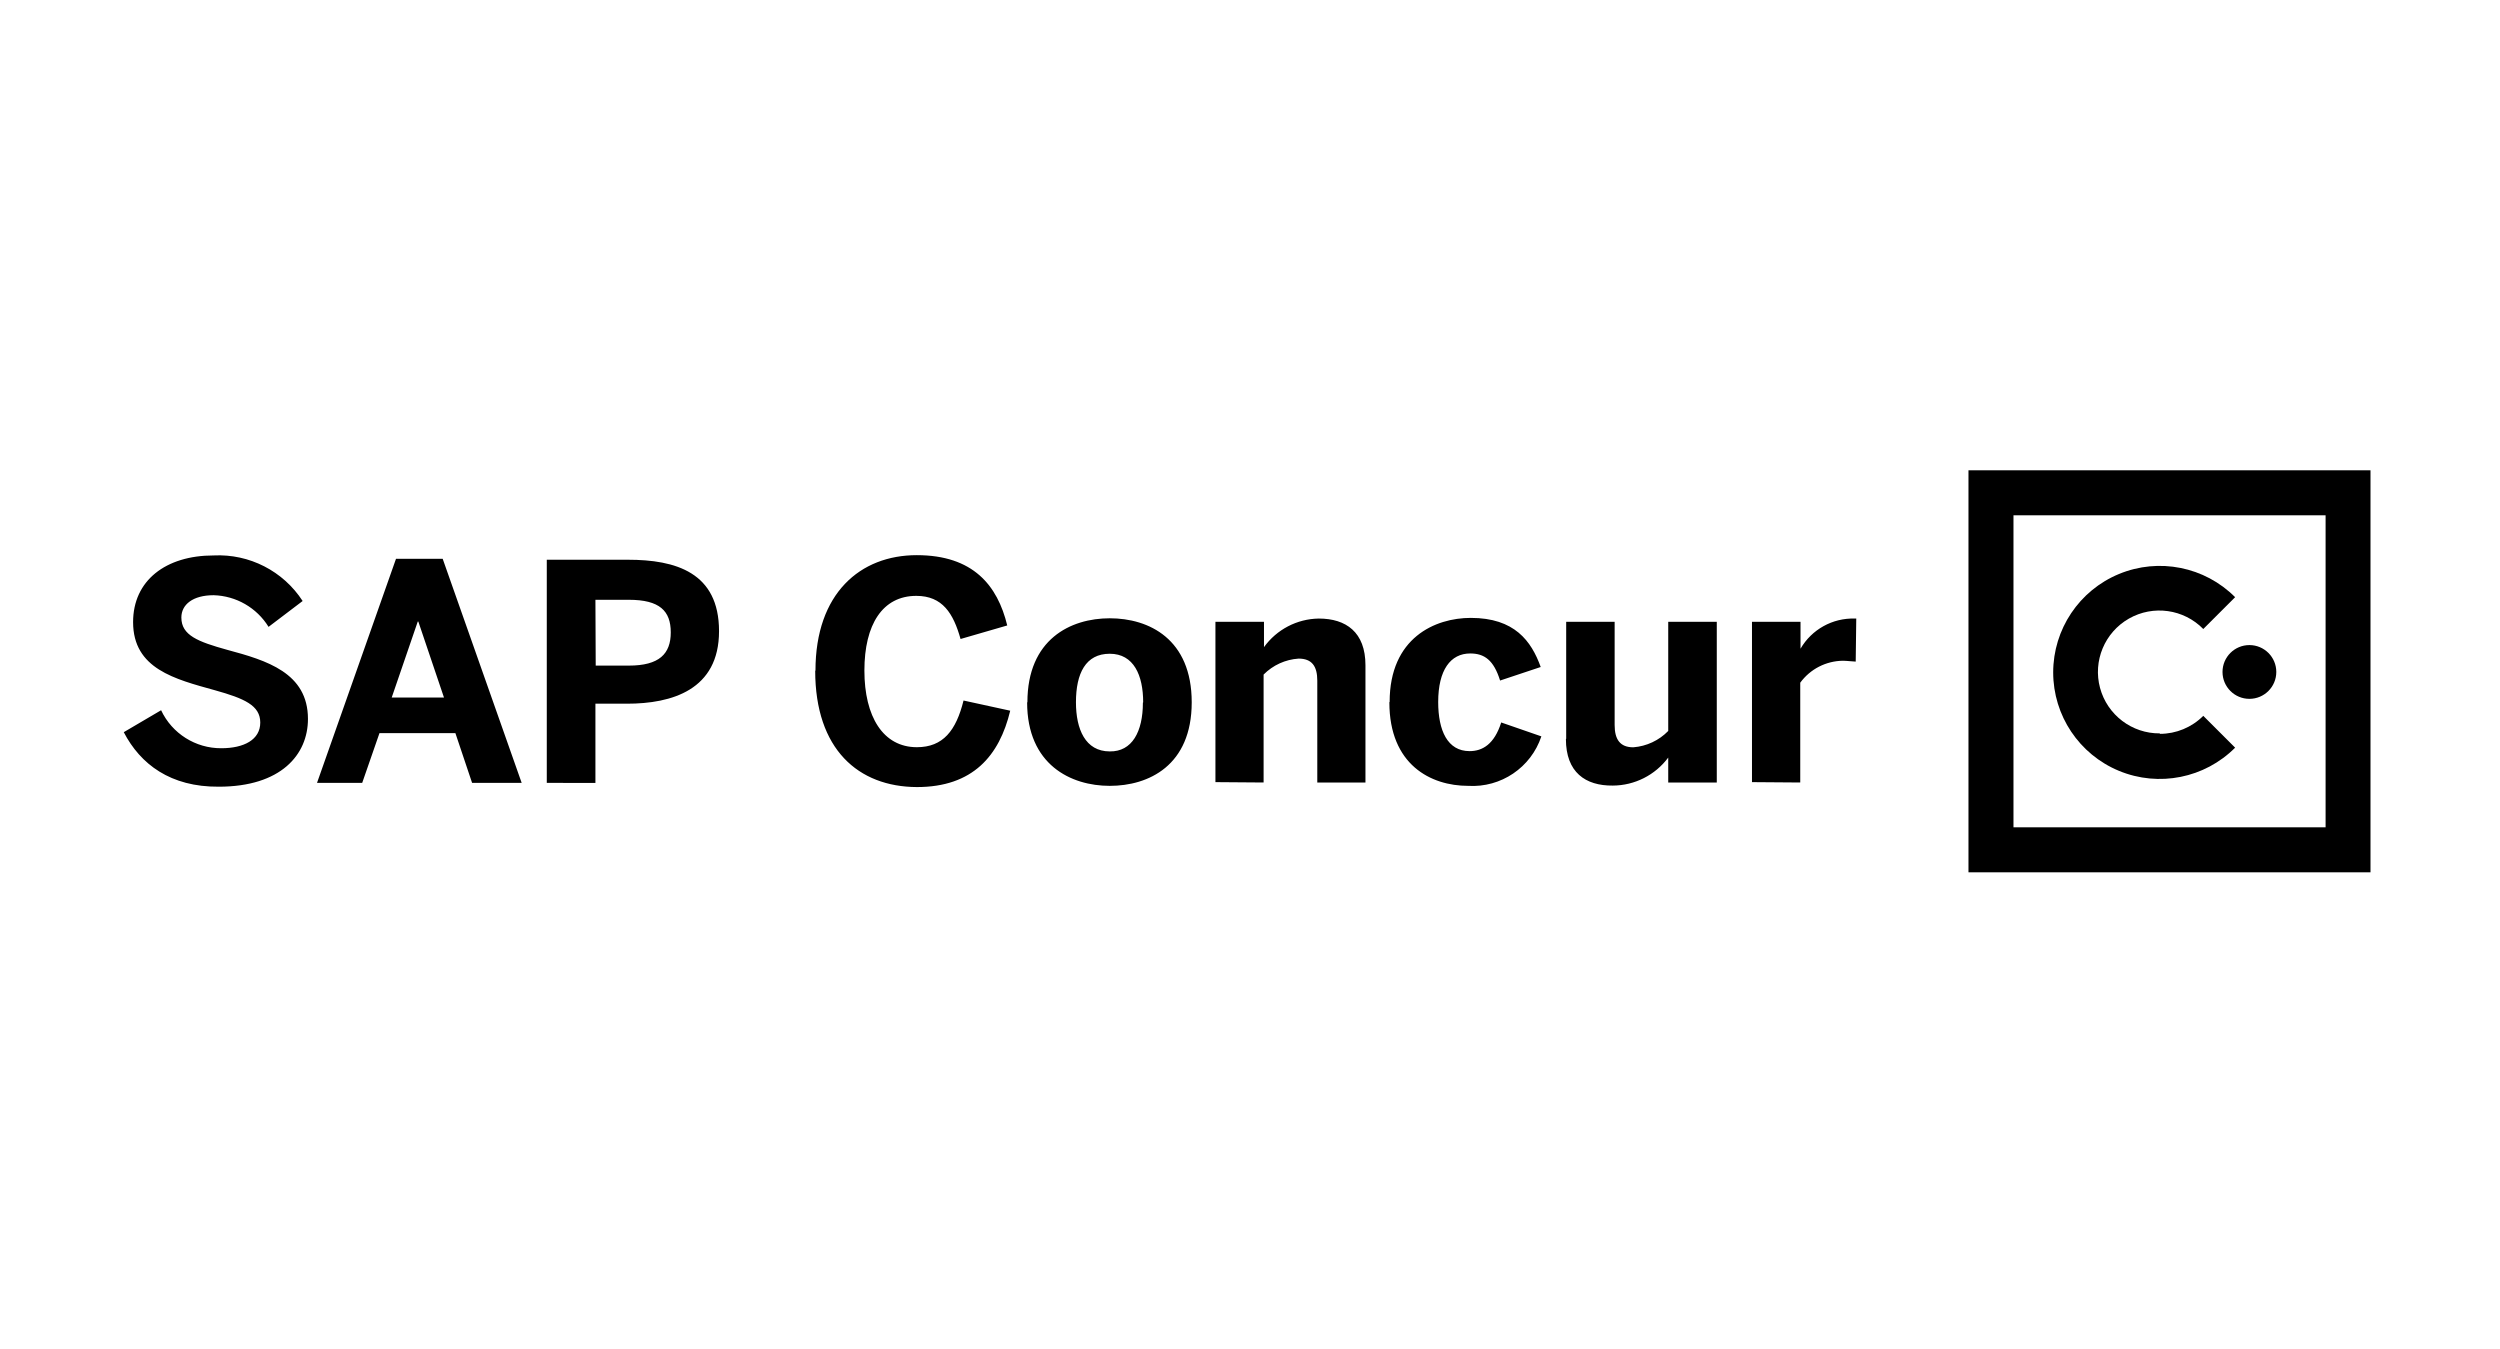
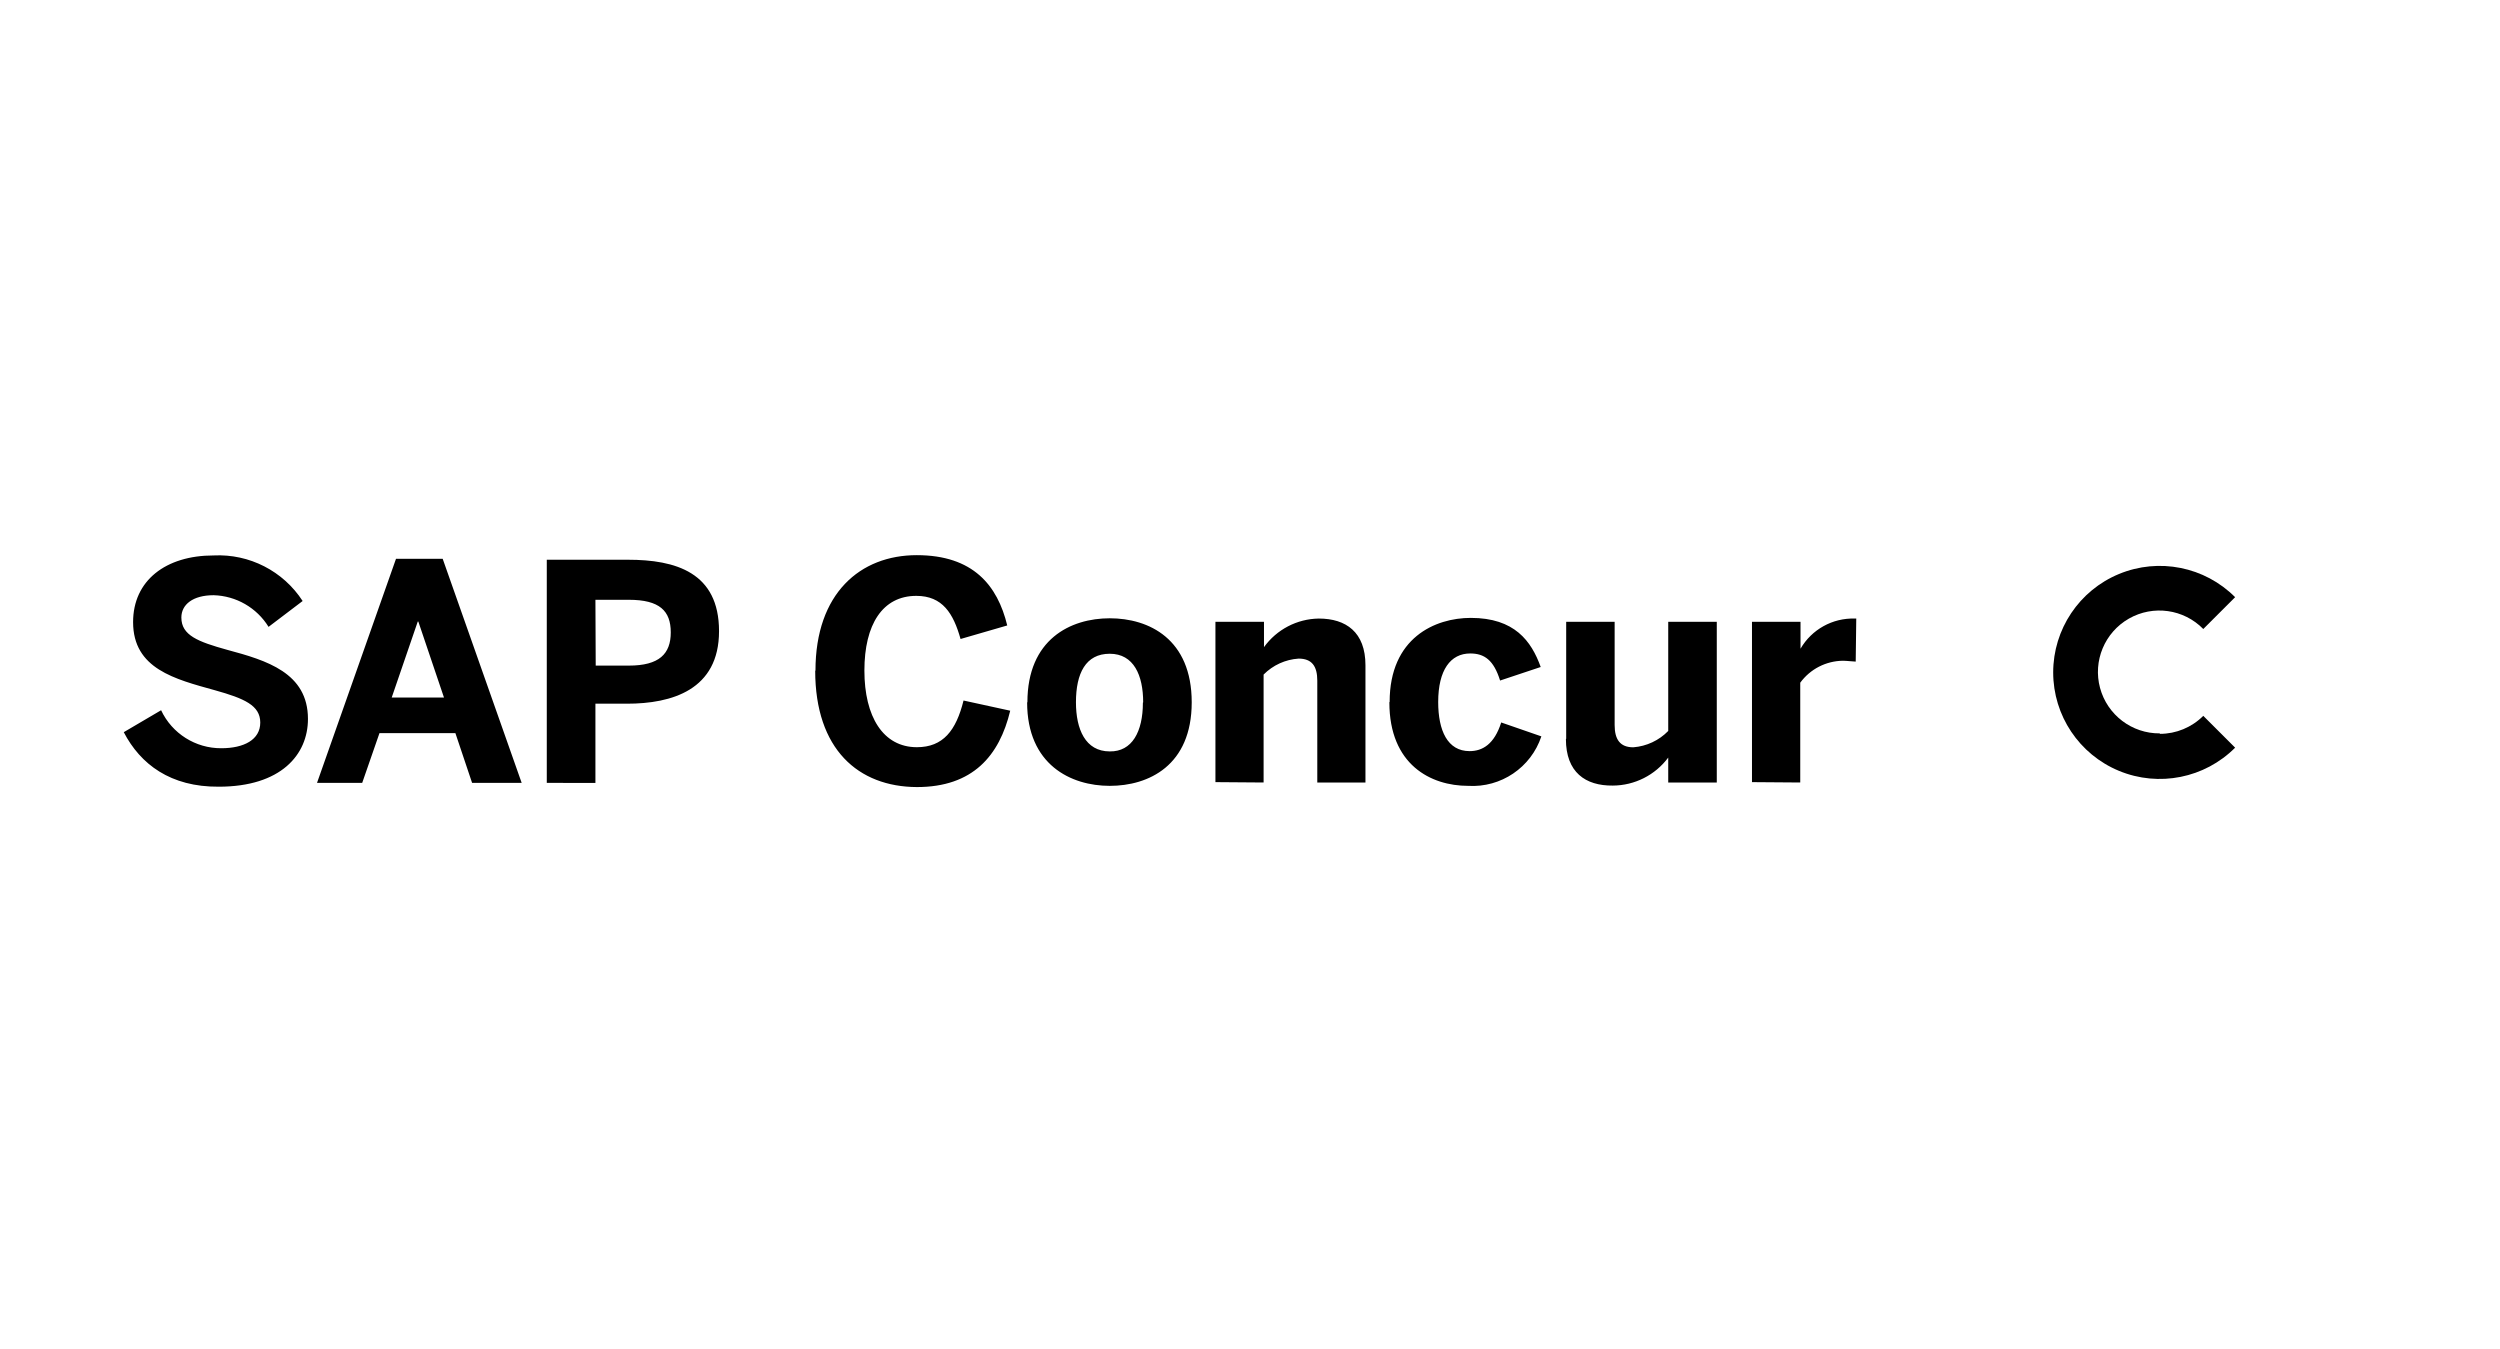
<svg xmlns="http://www.w3.org/2000/svg" width="202px" height="109px" viewBox="0 0 202 109" version="1.1">
  <title>post copy 2</title>
  <desc>Created with Sketch.</desc>
  <g id="post-copy-2" stroke="none" stroke-width="1" fill="none" fill-rule="evenodd">
    <g id="logo-sap-concur" transform="translate(10, 38)" fill="#000000" fill-rule="nonzero">
      <path d="M0,21.16 L3.017,19.387 C3.902,21.271 5.801,22.469 7.883,22.457 C9.709,22.457 11.029,21.771 11.029,20.383 C11.029,18.995 9.739,18.436 7.37,17.773 C4.141,16.875 0.754,16.045 0.754,12.266 C0.754,8.909 3.387,6.88 7.264,6.88 C10.146,6.738 12.884,8.141 14.453,10.561 L11.7,12.651 C10.746,11.106 9.079,10.145 7.264,10.093 C5.582,10.093 4.654,10.848 4.654,11.896 C4.654,13.337 5.997,13.85 8.358,14.506 C11.527,15.359 14.883,16.354 14.883,20.089 C14.883,22.985 12.696,25.565 7.679,25.565 C3.772,25.595 1.343,23.747 0,21.16 Z M15.615,25.256 L21.997,7.151 L25.769,7.151 L32.151,25.256 L28.145,25.256 L26.795,21.235 L20.662,21.235 L19.266,25.256 L15.615,25.256 Z M21.65,18.361 L25.874,18.361 L23.8,12.221 L23.755,12.221 L21.65,18.361 Z M34.18,25.256 L34.18,7.227 L40.735,7.227 C44.582,7.227 48.098,8.245 48.098,12.998 C48.098,17.75 44.273,18.859 40.66,18.859 L38.11,18.859 L38.11,25.263 L34.18,25.256 Z M38.133,15.781 L40.811,15.781 C43.27,15.781 44.198,14.831 44.198,13.096 C44.198,11.361 43.3,10.463 40.811,10.463 L38.11,10.463 L38.133,15.781 Z M55.89,16.188 C55.89,9.927 59.519,6.857 64.075,6.857 C68.631,6.857 70.6,9.301 71.385,12.537 L67.613,13.631 C67.032,11.564 66.157,10.146 64.037,10.146 C61.307,10.146 59.843,12.462 59.843,16.181 C59.843,19.9 61.352,22.374 64.083,22.374 C66.202,22.374 67.251,21.031 67.854,18.602 L71.626,19.425 C70.751,23.061 68.609,25.595 64.083,25.595 C59.353,25.573 55.868,22.548 55.868,16.188 L55.89,16.188 Z M73.014,18.746 C73.014,13.654 76.499,11.957 79.668,11.957 C82.836,11.957 86.291,13.631 86.291,18.746 C86.291,23.86 82.806,25.497 79.668,25.497 C76.53,25.497 72.992,23.792 72.992,18.746 L73.014,18.746 Z M82.368,18.746 C82.368,16.573 81.614,14.823 79.668,14.823 C77.721,14.823 76.937,16.407 76.937,18.746 C76.937,20.911 77.691,22.714 79.668,22.714 C81.471,22.744 82.346,21.122 82.346,18.776 L82.368,18.746 Z M88.207,25.196 L88.207,12.243 L92.13,12.243 L92.13,14.288 C93.158,12.861 94.8,12.005 96.558,11.979 C98.753,11.979 100.329,13.073 100.329,15.751 L100.329,25.226 L96.437,25.226 L96.437,16.996 C96.437,15.826 95.999,15.215 94.928,15.215 C93.859,15.285 92.853,15.744 92.099,16.505 L92.099,25.226 L88.207,25.196 Z M102.283,18.716 C102.283,13.526 105.965,11.926 108.839,11.926 C112.377,11.926 113.734,13.797 114.489,15.894 L111.207,16.988 C110.694,15.336 109.94,14.8 108.793,14.8 C107.202,14.8 106.206,16.136 106.206,18.723 C106.206,21.031 106.96,22.691 108.741,22.691 C109.789,22.691 110.74,22.133 111.298,20.375 L114.542,21.499 C113.703,24.017 111.277,25.657 108.627,25.497 C105.61,25.497 102.261,23.792 102.261,18.746 L102.283,18.716 Z M116.548,21.688 L116.548,12.243 L120.463,12.243 L120.463,20.579 C120.463,21.748 120.901,22.382 121.972,22.382 C123.042,22.299 124.045,21.83 124.793,21.062 L124.793,12.243 L128.716,12.243 L128.716,25.226 L124.793,25.226 L124.793,23.212 C123.739,24.629 122.079,25.468 120.312,25.475 C118.102,25.497 116.526,24.403 116.526,21.718 L116.548,21.688 Z M131.56,25.196 L131.56,12.243 L135.482,12.243 L135.482,14.416 L135.482,14.416 C136.385,12.86 138.068,11.925 139.865,11.979 L139.986,11.979 L139.941,15.457 C139.797,15.457 139.186,15.389 138.915,15.389 C137.548,15.401 136.267,16.058 135.46,17.162 L135.46,25.226 L131.56,25.196 Z" id="Shape" />
      <path d="M164.518,21.258 C162.259,21.277 160.273,19.768 159.684,17.588 C159.096,15.407 160.054,13.104 162.015,11.984 C163.976,10.864 166.446,11.209 168.025,12.824 L170.598,10.252 C168.138,7.786 164.434,7.047 161.216,8.378 C157.997,9.709 155.898,12.849 155.898,16.332 C155.898,19.815 157.997,22.954 161.216,24.286 C164.434,25.617 168.138,24.877 170.598,22.412 L168.025,19.84 C167.096,20.771 165.834,21.295 164.518,21.295" id="Path" />
-       <path d="M171.752,14.122 C170.552,14.122 169.579,15.094 169.579,16.294 C169.579,17.494 170.552,18.467 171.752,18.467 C172.952,18.467 173.925,17.494 173.925,16.294 C173.925,15.094 172.952,14.122 171.752,14.122" id="Path" />
-       <path d="M149.053,32.483 L181.536,32.483 L181.536,0 L149.053,0 L149.053,32.483 Z M152.689,28.847 L152.689,3.636 L177.908,3.636 L177.908,28.847 L152.689,28.847 Z" id="Shape" />
    </g>
  </g>
</svg>